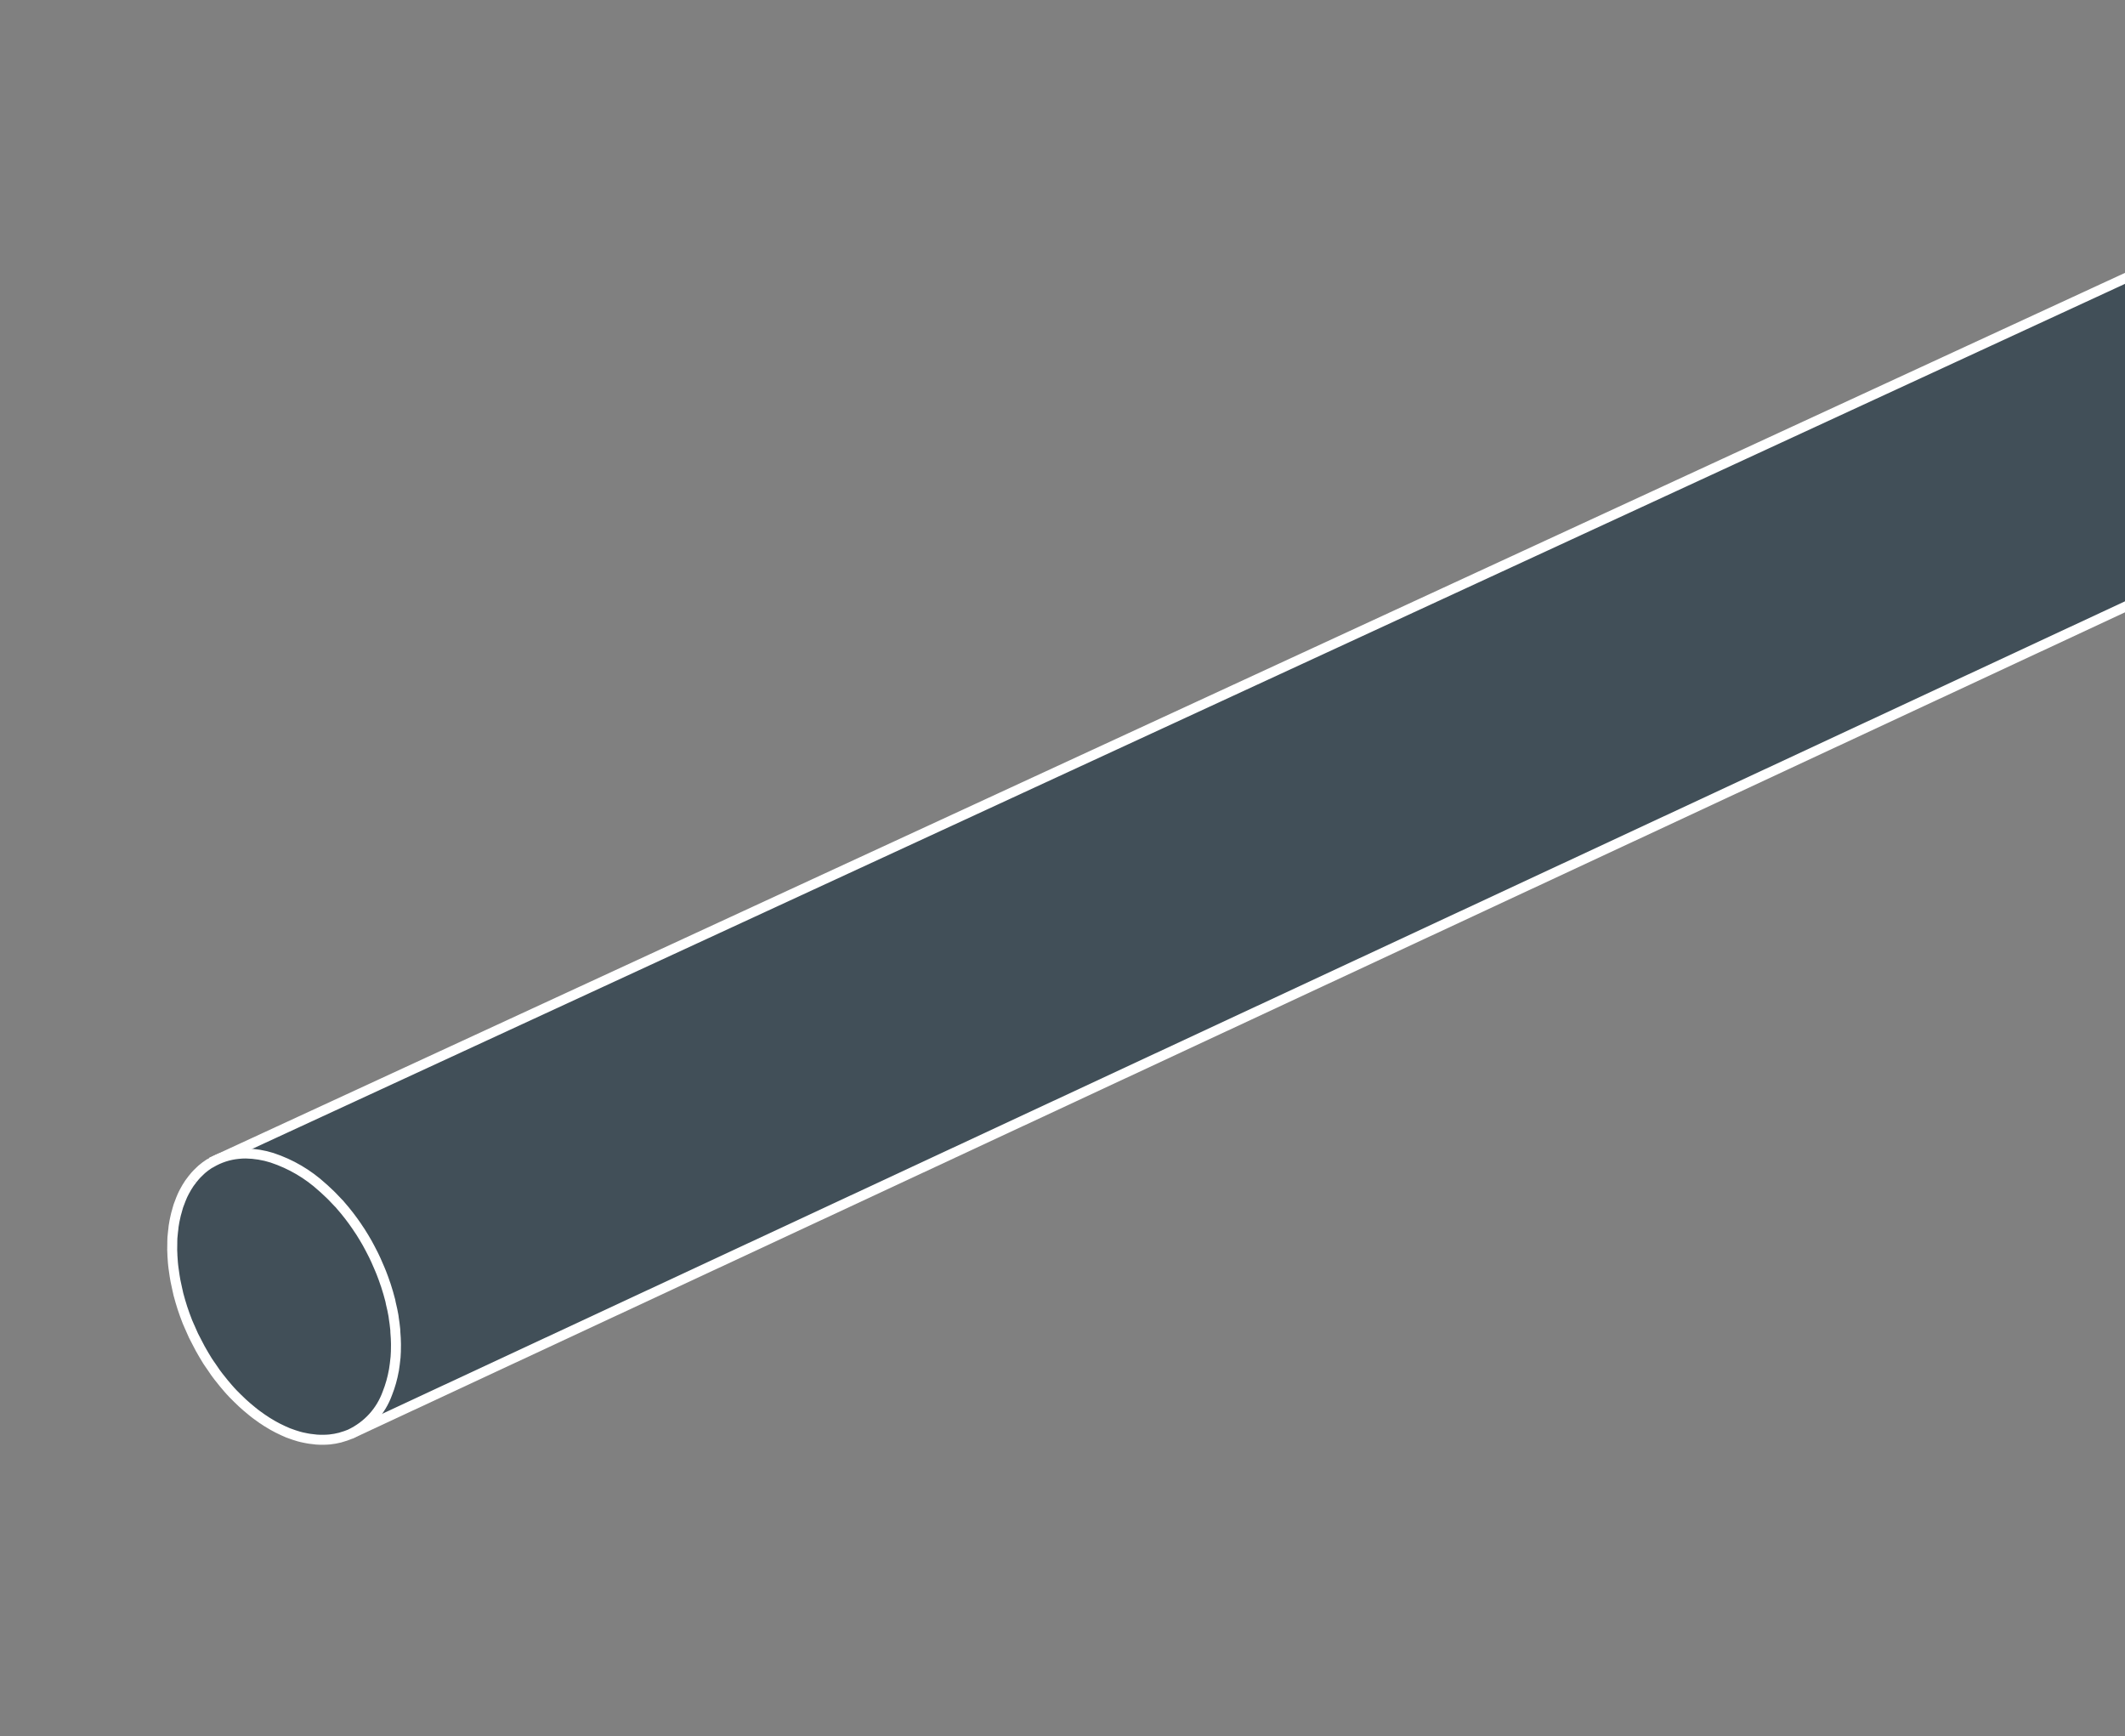
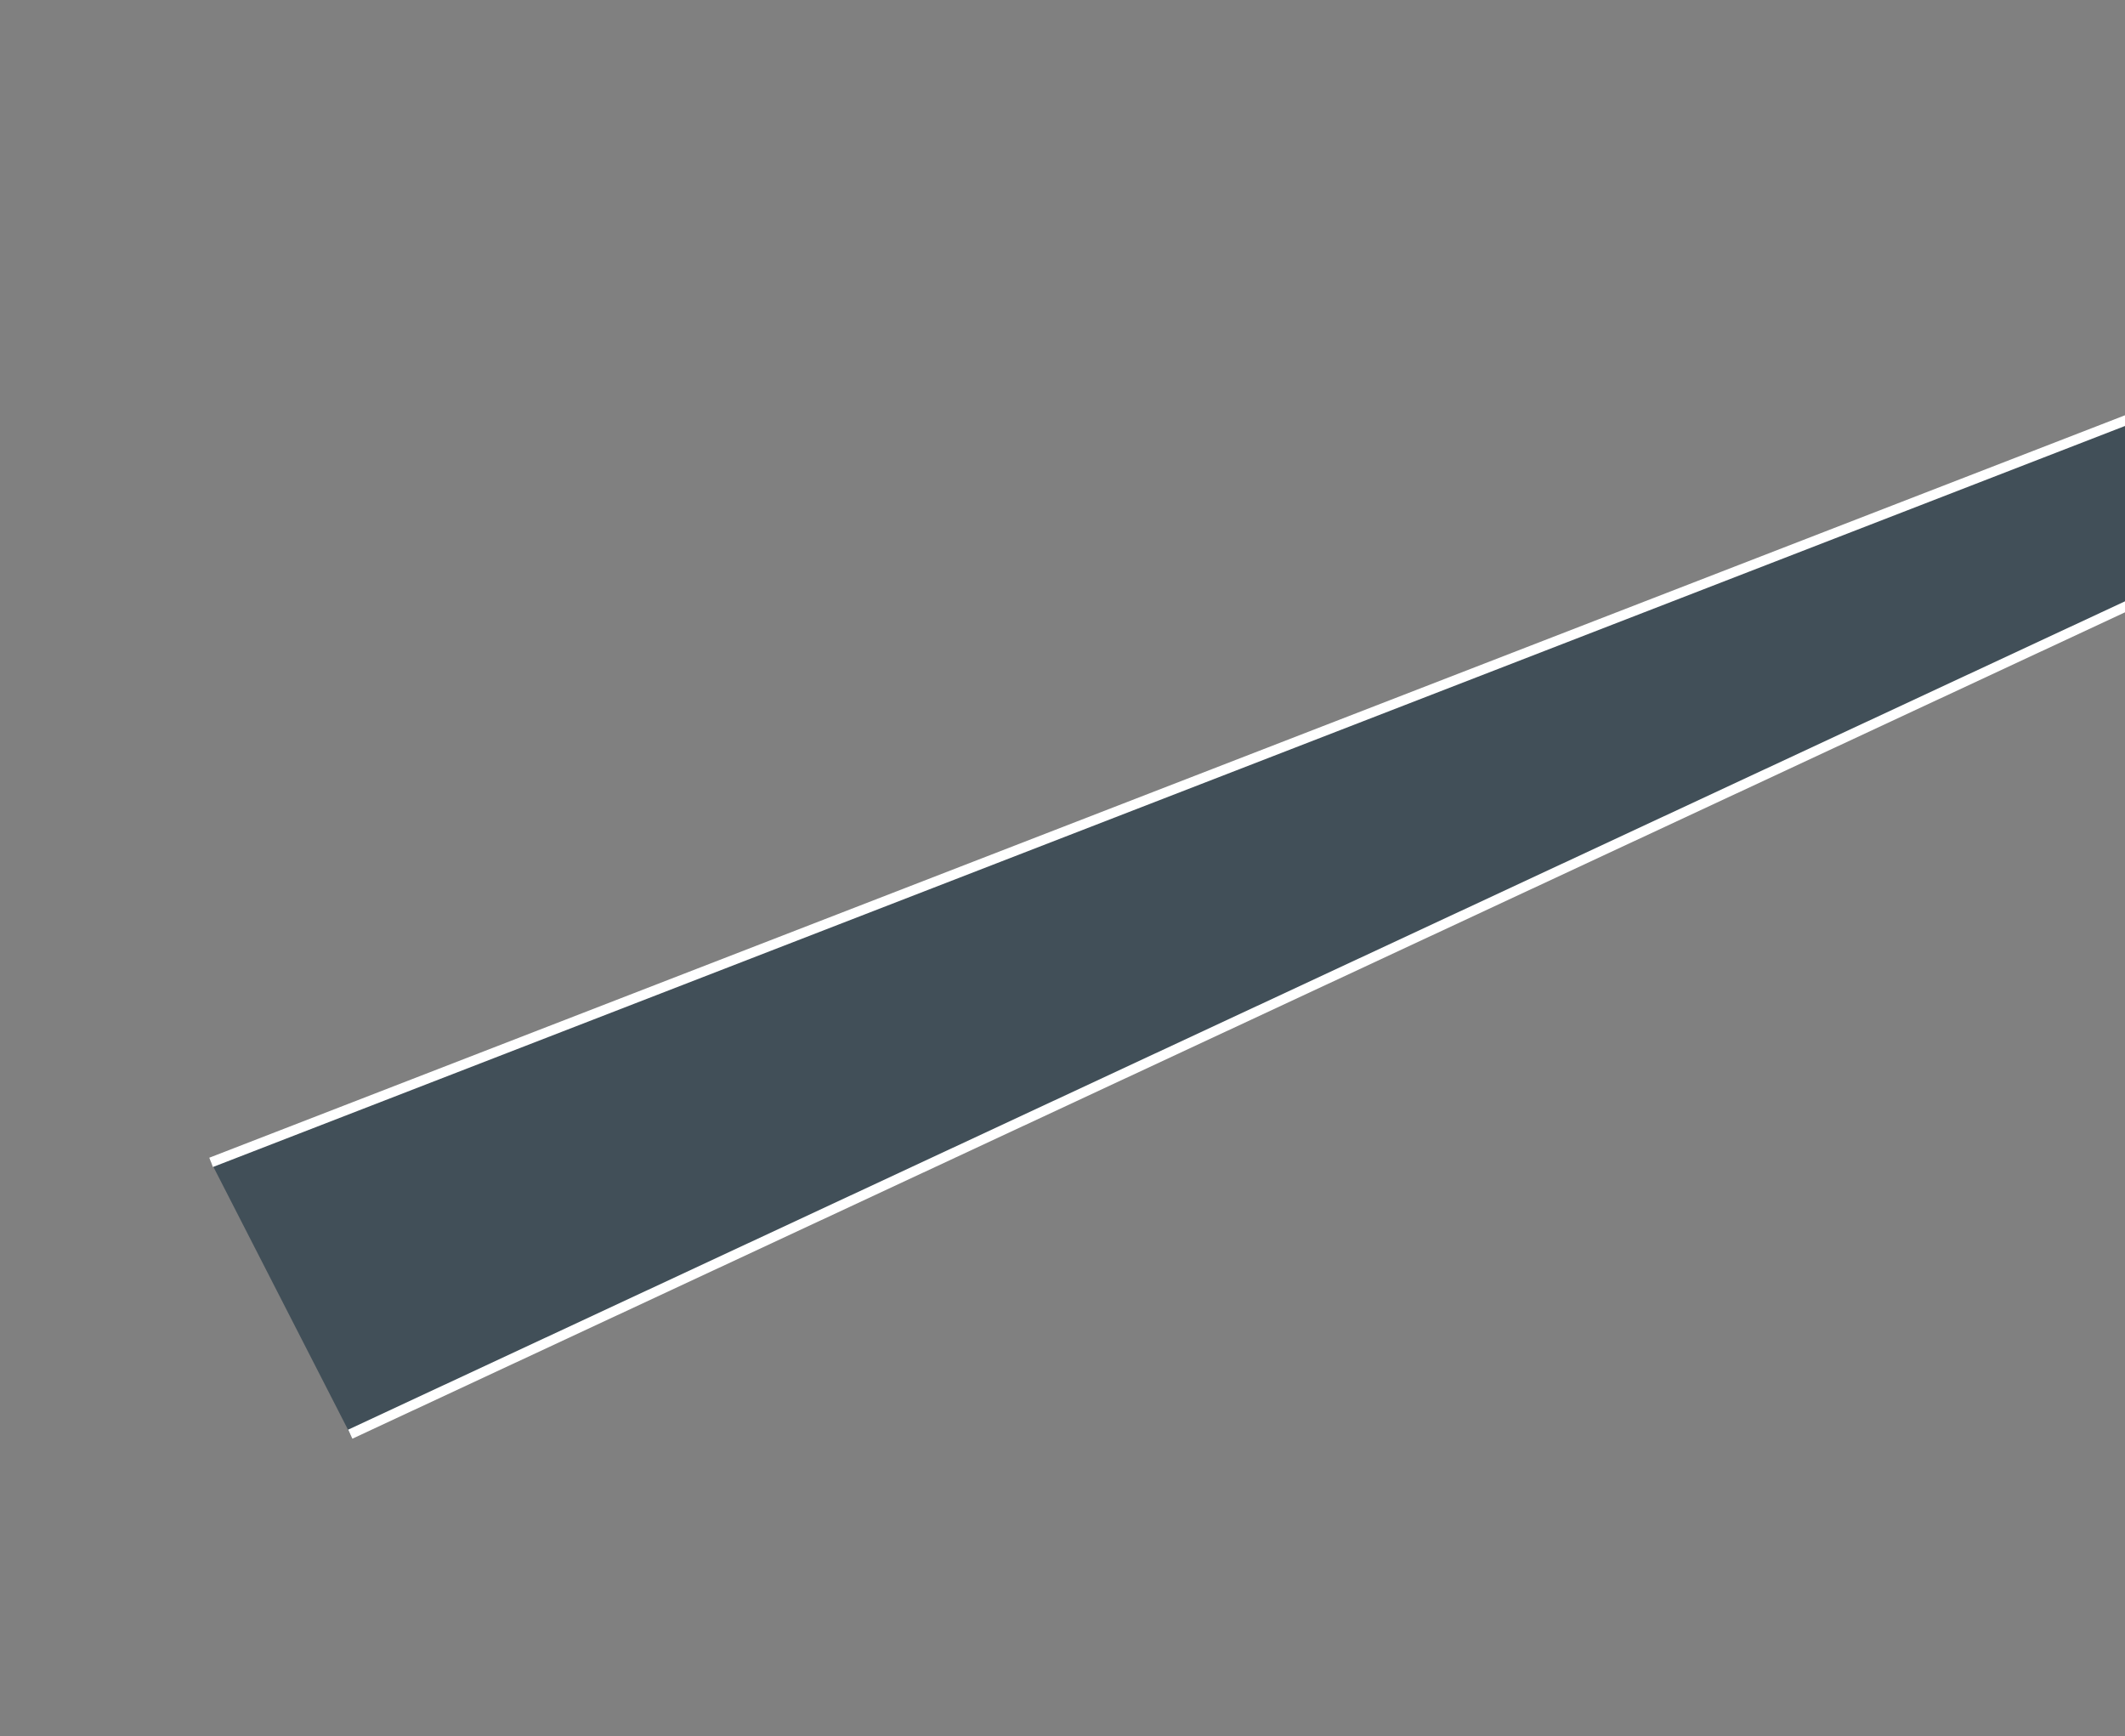
<svg xmlns="http://www.w3.org/2000/svg" version="1.1" id="Ebene_1" x="0px" y="0px" viewBox="0 0 213 174" style="enable-background:new 0 0 213 174;" xml:space="preserve">
  <rect x="0" y="0" width="213" height="174" fill="#808080" stroke="none" />
  <style type="text/css">
	.st0{fill:#414F58;stroke:#FFFFFF;stroke-miterlimit:10;}
</style>
  <g id="Gruppe_maskieren_85_00000139266220282535655870000014359228673007641253_">
    <g id="Gruppe_974_00000077298133474496908070000015921060600575398786_">
      <g id="Gruppe_973_00000057860742481464488150000013057214694275599010_">
-         <path id="Pfad_2155_00000181052277496934551450000008204740533917206443_" class="st0" d="M35.11,143.73L281.34,28.96     c4.14-1.63,5.73-7.63,3.51-14.43c-2.5-7.65-8.86-13.42-14.22-12.88c-0.71,0.07-1.39,0.26-2.03,0.57L21.16,116.49" />
+         <path id="Pfad_2155_00000181052277496934551450000008204740533917206443_" class="st0" d="M35.11,143.73L281.34,28.96     c4.14-1.63,5.73-7.63,3.51-14.43c-0.71,0.07-1.39,0.26-2.03,0.57L21.16,116.49" />
      </g>
    </g>
  </g>
  <g id="Pfad_2151_00000090289230742376436640000001858144312939409081_">
-     <path class="st0" d="M19.26,118.22c-0.09,0.11-0.19,0.24-0.28,0.37c-0.09,0.14-0.18,0.27-0.26,0.41c-0.08,0.14-0.17,0.29-0.24,0.43   c-0.08,0.16-0.16,0.3-0.22,0.45c-0.05,0.12-0.1,0.24-0.15,0.36l-0.04,0.11c-0.06,0.16-0.13,0.32-0.19,0.5   c-0.04,0.12-0.08,0.25-0.11,0.38l-0.04,0.15l-0.04,0.14c-0.03,0.11-0.07,0.23-0.09,0.35c-0.08,0.34-0.15,0.69-0.2,1.04   c-0.01,0.1-0.02,0.2-0.03,0.31l-0.02,0.15l-0.01,0.09c-0.02,0.2-0.04,0.39-0.06,0.6c-0.01,0.12-0.01,0.25-0.01,0.37l0,0.15   c-0.01,0.23-0.01,0.45-0.01,0.68c0,0.15,0.01,0.31,0.02,0.46l0,0.08c0.01,0.24,0.03,0.47,0.05,0.72c0.02,0.18,0.03,0.36,0.06,0.55   c0.03,0.25,0.07,0.51,0.11,0.77l0.02,0.12c0.02,0.14,0.04,0.27,0.07,0.41c0.06,0.29,0.12,0.59,0.19,0.88l0.04,0.17   c0.02,0.09,0.04,0.18,0.06,0.28c0.13,0.49,0.26,0.93,0.4,1.37c0.15,0.46,0.32,0.92,0.51,1.41c0.04,0.11,0.09,0.22,0.14,0.32   l0.06,0.14l0.02,0.04c0.12,0.29,0.25,0.58,0.38,0.86c0.05,0.11,0.11,0.22,0.17,0.33l0.1,0.19l0.05,0.1   c0.12,0.23,0.24,0.46,0.36,0.69l0.2,0.35l0.1,0.17l0.05,0.09c0.12,0.21,0.25,0.42,0.38,0.63c0.08,0.12,0.16,0.25,0.25,0.37   l0.1,0.14c0.15,0.22,0.3,0.44,0.45,0.66c0.1,0.14,0.2,0.27,0.3,0.4l0.08,0.1c0.16,0.2,0.32,0.41,0.48,0.6   c0.12,0.14,0.24,0.27,0.35,0.41l0.05,0.06c0.17,0.19,0.33,0.38,0.5,0.55c0.14,0.15,0.28,0.29,0.43,0.43   c0.2,0.19,0.36,0.35,0.52,0.5c0.15,0.13,0.3,0.26,0.44,0.39c0.18,0.15,0.36,0.31,0.54,0.45c0.1,0.08,0.2,0.15,0.29,0.23l0.16,0.12   c0.19,0.14,0.38,0.27,0.56,0.4l0.11,0.07c0.12,0.08,0.24,0.16,0.36,0.24c0.19,0.12,0.38,0.23,0.57,0.34   c0.16,0.09,0.32,0.18,0.48,0.26c0.19,0.1,0.39,0.19,0.58,0.28c0.16,0.07,0.32,0.14,0.48,0.21c0.2,0.08,0.4,0.15,0.59,0.21   c0.16,0.05,0.32,0.1,0.48,0.15c0.2,0.06,0.4,0.1,0.6,0.14c0.16,0.03,0.33,0.07,0.49,0.09c0.2,0.03,0.4,0.05,0.59,0.07l0.07,0.01   c0.14,0.01,0.27,0.02,0.41,0.02c0.08,0,0.16,0,0.25,0c0.23,0,0.46-0.01,0.68-0.03c0.36-0.04,0.72-0.1,1.06-0.19   c0.04-0.01,0.08-0.03,0.12-0.04c0.3-0.08,0.58-0.18,0.85-0.29c1.78-0.84,3.1-2.29,3.76-4.11c0.29-0.73,0.51-1.51,0.65-2.3   l0.01-0.04v-0.01c0.06-0.37,0.11-0.77,0.15-1.18l0.01-0.07c0.03-0.38,0.04-0.77,0.04-1.21v-0.15c0-0.38-0.03-0.76-0.06-1.15   c0-0.1,0-0.18-0.01-0.27c-0.04-0.42-0.1-0.84-0.15-1.16l-0.01-0.1c-0.01-0.06-0.02-0.13-0.03-0.19c-0.06-0.35-0.14-0.72-0.26-1.21   l-0.02-0.11c-0.01-0.05-0.02-0.1-0.03-0.15c-0.13-0.51-0.28-1.02-0.44-1.51l-0.03-0.09l-0.02-0.05c-0.13-0.38-0.26-0.76-0.41-1.13   c-0.04-0.11-0.09-0.22-0.14-0.34l-0.06-0.14c-0.1-0.25-0.21-0.5-0.33-0.76c-0.08-0.18-0.17-0.35-0.25-0.53   c-0.11-0.22-0.22-0.44-0.34-0.66c-0.09-0.18-0.19-0.36-0.29-0.54c-0.11-0.2-0.23-0.39-0.34-0.58l-0.05-0.08   c-0.09-0.16-0.19-0.32-0.29-0.47c-0.09-0.14-0.18-0.27-0.27-0.4l-0.07-0.11c-0.51-0.75-1.07-1.48-1.67-2.16l-0.04-0.05   c-0.05-0.06-0.1-0.12-0.16-0.17c-0.19-0.21-0.4-0.42-0.6-0.63c-0.06-0.06-0.13-0.13-0.19-0.19c-0.22-0.21-0.44-0.42-0.66-0.62   l-0.14-0.12c-1.46-1.34-3.17-2.34-5.06-2.97c-0.85-0.27-1.72-0.41-2.61-0.43h-0.02c-0.25,0-0.5,0.01-0.75,0.04   c-0.96,0.09-1.9,0.4-2.73,0.89c-0.02,0.01-0.05,0.03-0.07,0.04c-0.04,0.02-0.08,0.04-0.12,0.06c-0.27,0.18-0.52,0.36-0.75,0.56   c-0.07,0.06-0.14,0.13-0.21,0.2l-0.07,0.07c-0.13,0.12-0.26,0.25-0.38,0.39c-0.1,0.11-0.19,0.22-0.28,0.34   C19.29,118.17,19.26,118.22,19.26,118.22z" />
-   </g>
+     </g>
</svg>